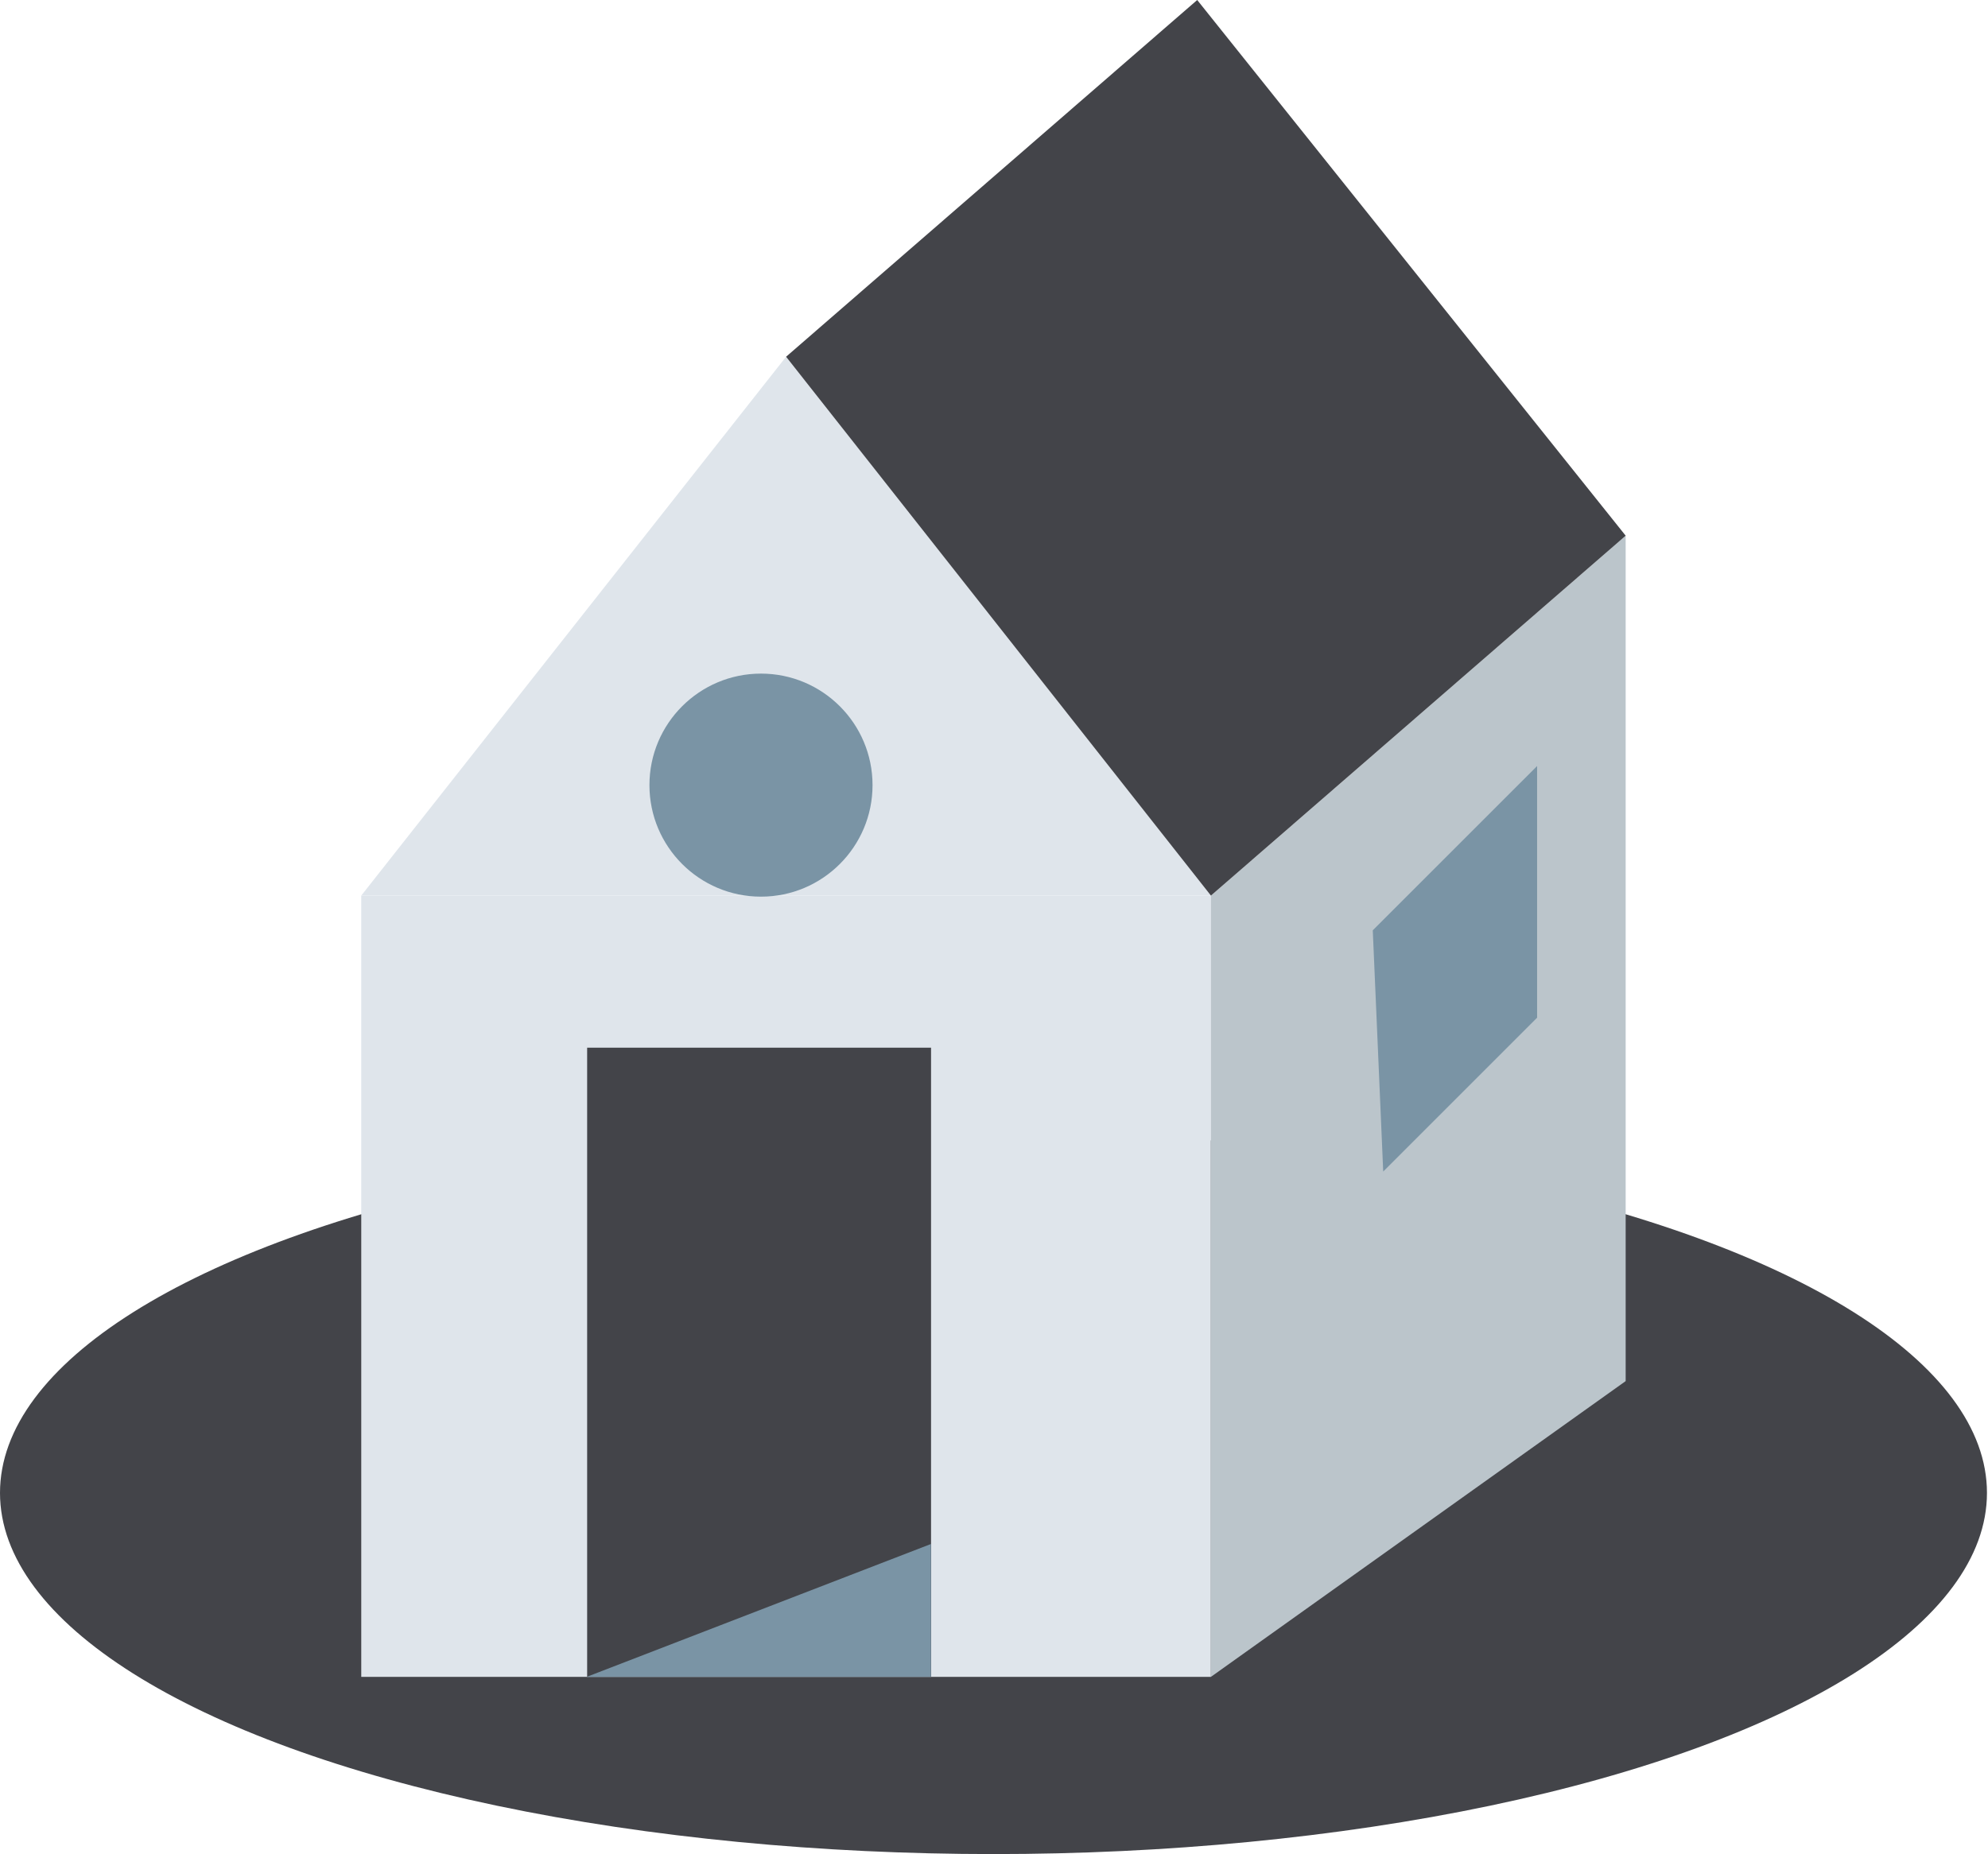
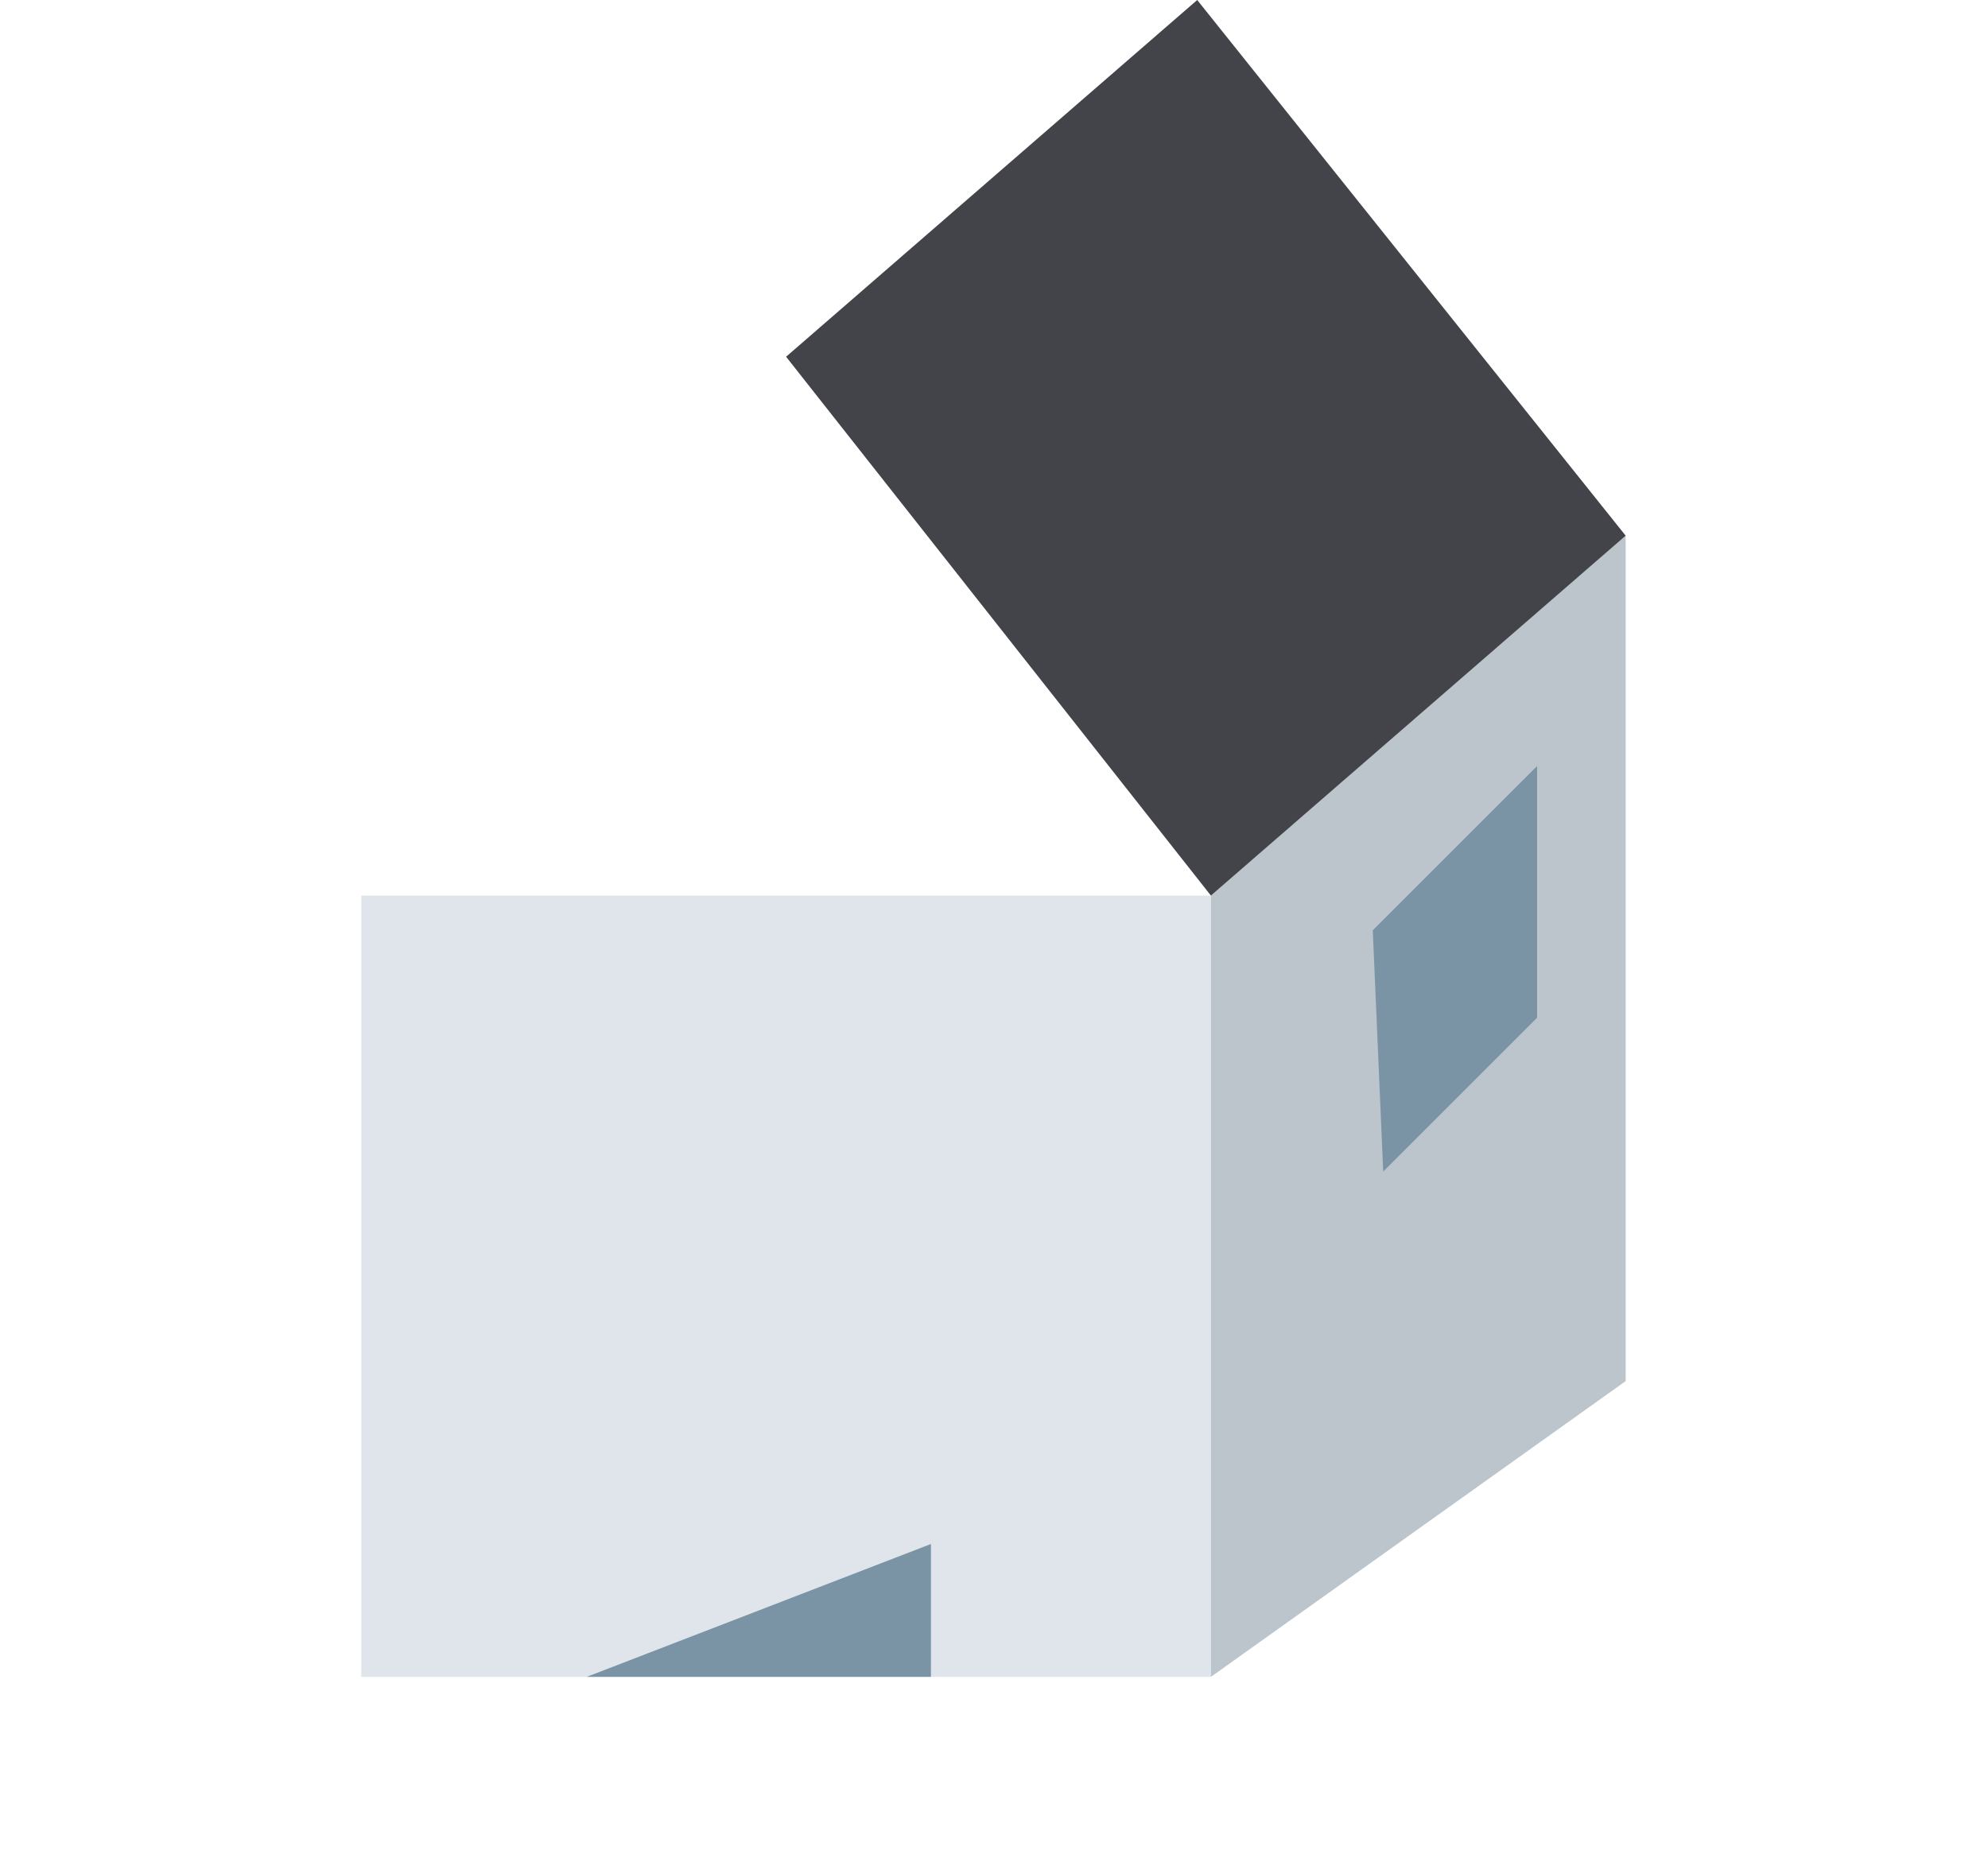
<svg xmlns="http://www.w3.org/2000/svg" width="134" height="125" viewBox="0 0 134 125" fill="none">
-   <ellipse cx="66.965" cy="100.649" rx="66.965" ry="24.351" fill="#434449" />
  <g clip-path="url(#clip0_186_3318)">
    <path d="M81.621 60.381H24.35V113.053H81.621V60.381Z" fill="#DFE5EB" />
-     <path d="M62.757 70.635H39.576V113.044H62.757V70.635Z" fill="#434449" />
    <path d="M39.545 113.053H62.749V104.095L39.545 113.053Z" fill="#7A94A5" />
-     <path d="M81.621 60.38L52.986 24.051L24.35 60.38" fill="#DFE5EB" />
    <path d="M81.621 60.381L109.577 36.116V93.113L81.621 113.053V60.381Z" fill="#BBC5CB" />
    <path d="M52.986 24.051L80.697 0L109.578 36.116L81.622 60.381L52.986 24.051Z" fill="#434449" />
    <path d="M92.531 62.721L103.608 51.645V68.612L93.235 78.985L92.531 62.721Z" fill="#7A94A5" />
-     <path d="M58.813 52.933C58.813 57.084 55.445 60.452 51.294 60.452C47.143 60.452 43.775 57.084 43.775 52.933C43.775 48.782 47.143 45.414 51.294 45.414C55.445 45.414 58.813 48.782 58.813 52.933Z" fill="#7A94A5" />
  </g>
  <defs>
    <clipPath id="clip0_186_3318">
      <rect width="85.228" height="113.053" fill="white" transform="translate(24.35)" />
    </clipPath>
  </defs>
</svg>